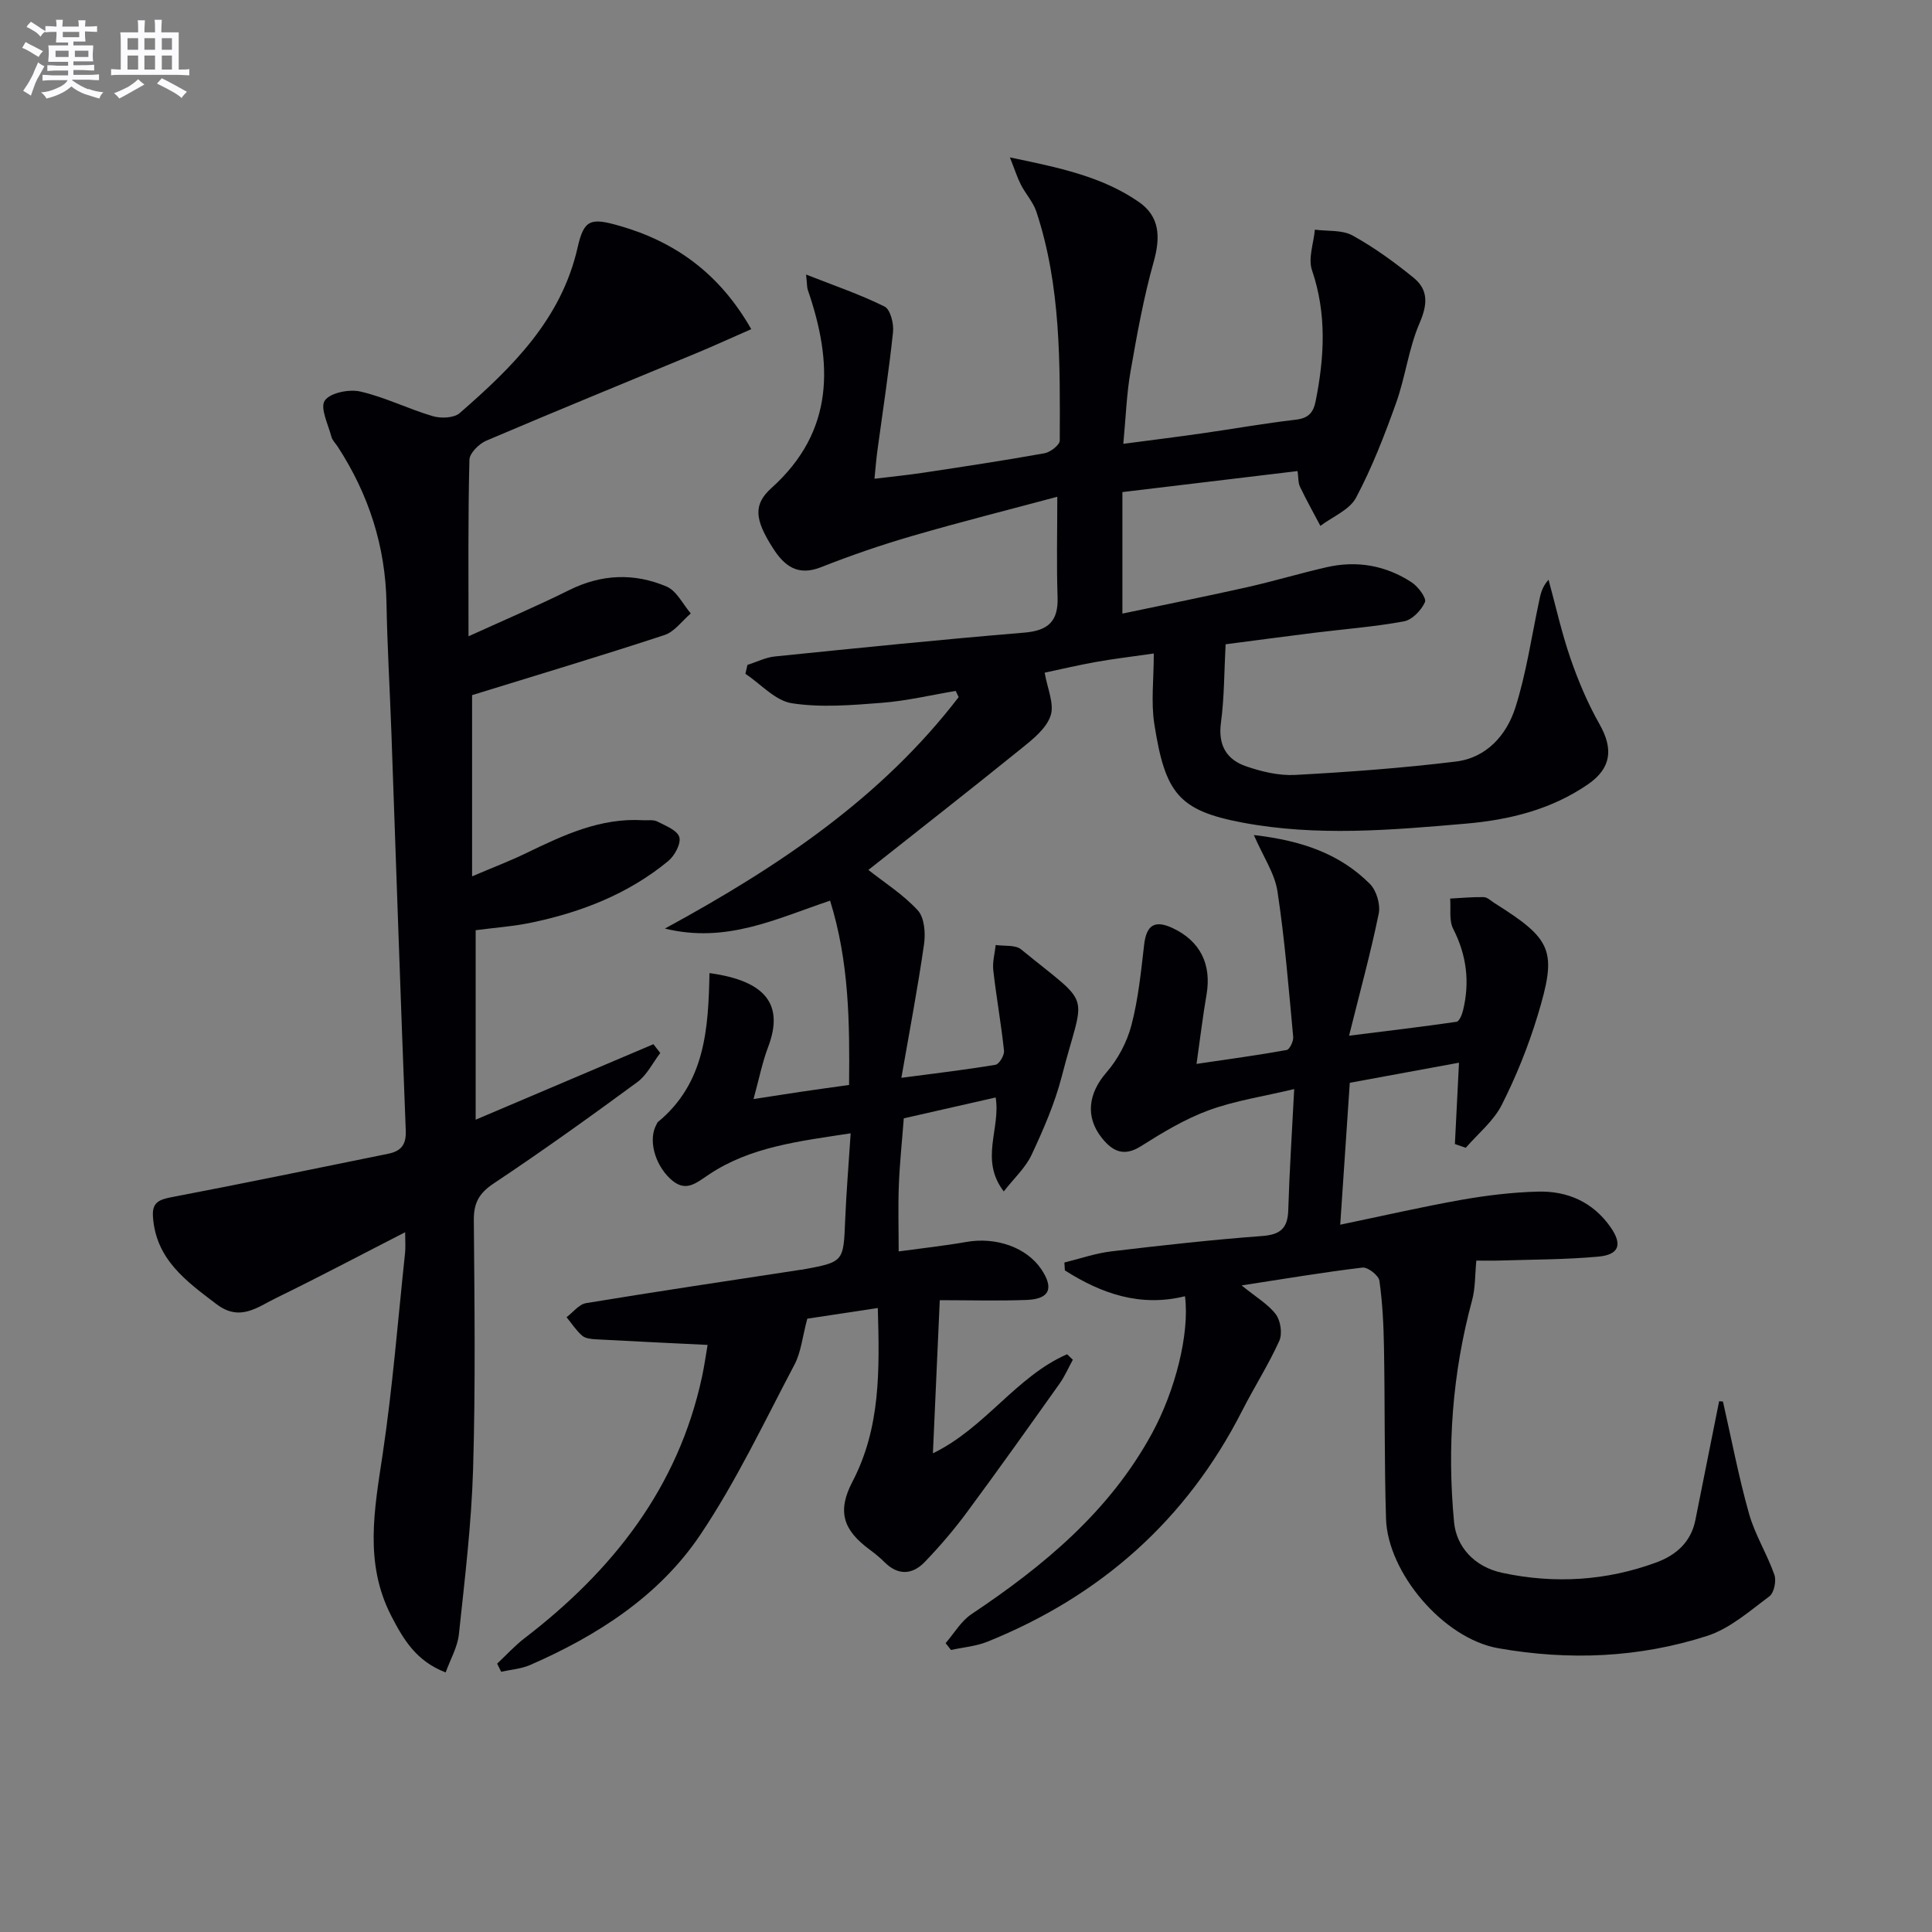
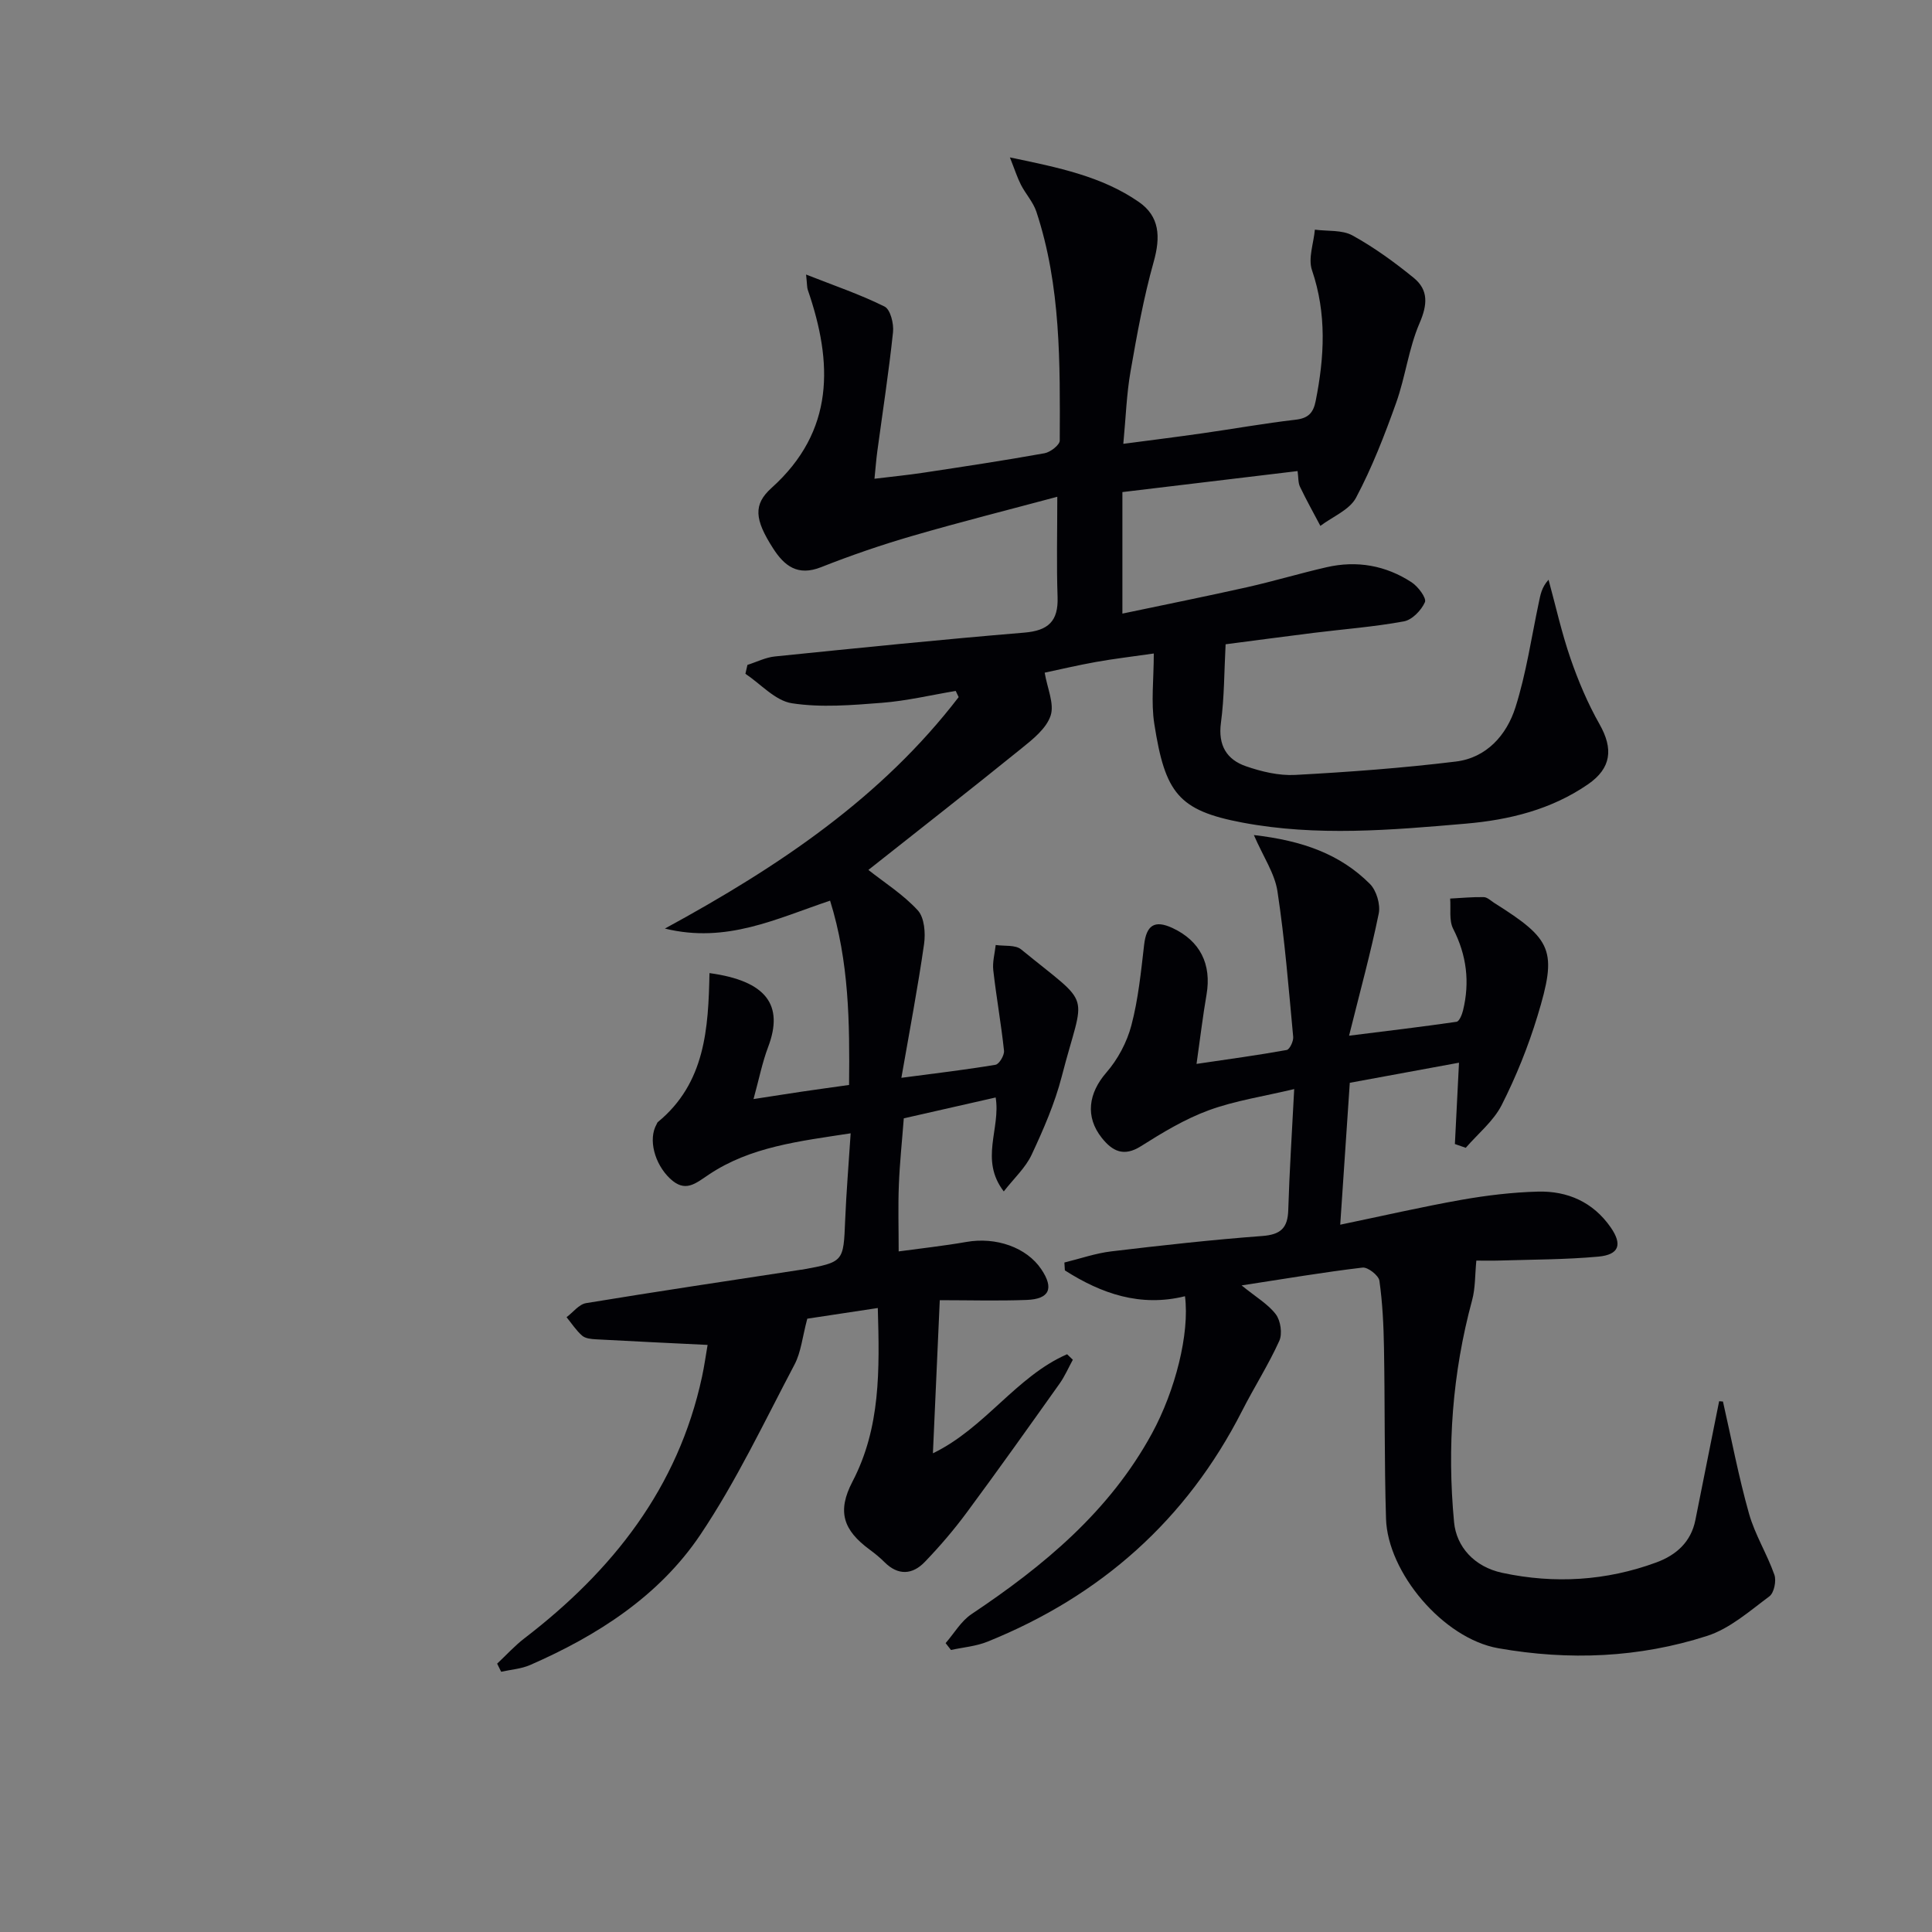
<svg xmlns="http://www.w3.org/2000/svg" enable-background="new 0 0 400 400" viewBox="0 0 400 400">
  <rect x="0" y="0" width="400" height="400" fill="#808080" stroke="none" />
  <g fill="#010105">
    <path d="m102.93 344.44c1.87-1.75 3.61-3.68 5.64-5.24 18.24-13.99 31.81-31.13 36.77-54.13.49-2.26.8-4.56 1.16-6.62-7.76-.38-15.44-.74-23.12-1.16-.98-.05-2.18-.17-2.85-.75-1.24-1.08-2.17-2.53-3.23-3.83 1.34-1 2.57-2.67 4.04-2.91 14.75-2.43 29.53-4.63 44.31-6.89.16-.03.33-.03.5-.06 8.55-1.57 8.48-1.58 8.83-10.19.24-5.78.72-11.56 1.14-18.02-10.63 1.64-20.71 2.76-29.34 8.53-2.86 1.91-4.93 3.82-8.09.81-3.17-3.03-4.54-8.11-2.74-11.23.08-.14.12-.34.24-.43 9.84-8.07 10.47-19.42 10.7-30.85 11.82 1.61 15.43 6.64 12.14 15.31-1.21 3.19-1.87 6.58-3.02 10.77 3.94-.6 6.98-1.09 10.02-1.54 3.11-.46 6.22-.88 9.76-1.38.14-12.91.01-25.54-3.93-38.16-11.18 3.75-21.45 8.91-34.2 5.78 23.81-12.95 44.93-27.21 60.82-47.92-.2-.43-.41-.85-.61-1.28-5.09.85-10.15 2.06-15.28 2.46-6.2.48-12.57 1.03-18.65.09-3.43-.53-6.42-3.97-9.61-6.1.14-.61.28-1.23.42-1.84 1.9-.6 3.77-1.56 5.71-1.75 17.19-1.75 34.37-3.5 51.59-4.93 4.99-.41 7.09-2.37 6.91-7.39-.23-6.6-.06-13.22-.06-20.74-10.08 2.7-20.12 5.23-30.06 8.12-6.37 1.85-12.68 4.02-18.85 6.46-4.83 1.91-7.6-.25-9.95-3.93-3.83-5.97-4.11-9.05-.31-12.47 13.12-11.8 12.72-25.94 7.51-41.03-.16-.45-.12-.97-.35-3.16 5.94 2.34 11.26 4.14 16.25 6.63 1.21.6 1.94 3.55 1.75 5.3-.87 8.24-2.14 16.44-3.25 24.65-.22 1.61-.34 3.24-.59 5.7 3.72-.45 6.93-.77 10.12-1.25 8.38-1.27 16.76-2.53 25.09-4.03 1.22-.22 3.15-1.72 3.15-2.63.06-15.96.26-31.96-4.84-47.38-.66-1.99-2.22-3.67-3.2-5.58-.75-1.47-1.25-3.06-2.28-5.66 10.15 2.11 19.06 3.94 26.69 9.22 4.32 2.99 4.53 7.22 3.08 12.39-2.09 7.44-3.47 15.1-4.8 22.73-.82 4.69-.97 9.5-1.49 14.96 5.43-.72 10.94-1.4 16.44-2.19 6.41-.91 12.79-2.06 19.21-2.8 2.64-.3 3.69-1.41 4.18-3.89 1.81-9.1 2.31-18.04-.77-27.08-.83-2.44.35-5.57.6-8.38 2.62.35 5.63.01 7.79 1.2 4.48 2.47 8.69 5.53 12.67 8.77 3.08 2.51 2.87 5.54 1.22 9.37-2.26 5.23-2.93 11.13-4.86 16.53-2.39 6.69-4.98 13.38-8.3 19.63-1.35 2.53-4.86 3.92-7.38 5.83-1.42-2.69-2.91-5.36-4.22-8.1-.4-.83-.31-1.89-.5-3.25-12.19 1.46-24.16 2.9-36.27 4.35v25.16c8.84-1.86 17.36-3.57 25.84-5.47 5.5-1.24 10.92-2.87 16.42-4.13 6.27-1.44 12.25-.39 17.62 3.12 1.34.87 3.12 3.26 2.76 4.1-.74 1.69-2.65 3.68-4.37 3.99-6.19 1.14-12.51 1.61-18.77 2.39-6.09.76-12.17 1.58-18.13 2.35-.3 5.6-.26 10.99-.97 16.27-.62 4.63 1.18 7.6 5.17 8.98 3.23 1.12 6.83 1.98 10.2 1.8 11.11-.6 22.23-1.42 33.27-2.77 6.35-.77 10.51-5.48 12.33-11.2 2.24-7.05 3.31-14.48 4.85-21.75.33-1.53.55-3.09 2.01-4.69 1.49 5.45 2.71 10.99 4.55 16.31 1.61 4.67 3.57 9.3 6 13.59 2.89 5.1 2.47 9.1-2.38 12.45-7.61 5.24-16.29 7.37-25.32 8.15-15.41 1.33-30.84 2.68-46.22-.22-13.26-2.5-16.01-6.11-18.25-20.41-.71-4.52-.11-9.24-.11-14.6-4.57.66-8.28 1.09-11.96 1.75-3.74.67-7.44 1.54-10.63 2.22.54 3.24 2.04 6.44 1.23 8.89-.87 2.65-3.66 4.88-6.02 6.78-10.59 8.57-21.33 16.95-31.71 25.17 3.34 2.64 7.23 5.1 10.23 8.37 1.37 1.5 1.62 4.69 1.3 6.96-1.28 8.97-2.99 17.89-4.7 27.71 7.13-.94 13.34-1.67 19.49-2.7.76-.13 1.86-1.97 1.76-2.91-.59-5.56-1.59-11.08-2.22-16.64-.2-1.71.31-3.5.5-5.25 1.78.27 4.06-.07 5.26.91 15.09 12.33 13.1 8.11 8.42 26.29-1.44 5.58-3.79 10.98-6.24 16.22-1.26 2.7-3.65 4.88-5.77 7.6-5.06-6.6-.6-12.98-1.68-19.45-6.32 1.43-12.39 2.81-19.02 4.32-.35 4.59-.84 9.17-1.02 13.77-.18 4.43-.04 8.88-.04 13.78 4.61-.63 9.34-1.14 14.02-1.96 6.13-1.08 12.47 1.12 15.52 5.67 2.65 3.95 1.7 6.17-3.07 6.34-5.94.22-11.9.05-17.96.05-.49 11.02-.95 21.19-1.42 31.7 10.82-5.24 17.21-15.89 27.78-20.51.4.38.79.76 1.19 1.14-.9 1.64-1.65 3.39-2.72 4.91-6.36 8.94-12.71 17.89-19.24 26.71-2.66 3.6-5.6 7.03-8.71 10.26-2.55 2.64-5.51 2.84-8.32.03-.94-.94-1.97-1.78-3.04-2.57-5.51-4.05-6.83-7.91-3.59-14.12 5.82-11.16 5.61-23.02 5.24-35.93-5.46.82-10.55 1.59-14.6 2.21-1.01 3.77-1.29 6.92-2.64 9.49-6.27 11.88-12.04 24.13-19.5 35.24-8.53 12.69-21.29 20.87-35.24 26.97-1.85.81-3.99.95-6 1.4-.28-.54-.55-1.11-.83-1.68z" />
-     <path d="m97 131.74c7.62-3.47 14.32-6.32 20.83-9.56 6.71-3.34 13.51-3.59 20.2-.73 2.07.89 3.35 3.65 4.99 5.56-1.8 1.53-3.37 3.79-5.45 4.47-13.2 4.34-26.51 8.32-39.83 12.44v37.52c4.43-1.89 7.91-3.21 11.24-4.83 7.66-3.7 15.31-7.32 24.14-6.79 1 .06 2.14-.16 2.96.26 1.7.87 4.14 1.81 4.56 3.23.4 1.34-.96 3.86-2.29 4.96-8.25 6.8-17.97 10.59-28.33 12.75-3.7.77-7.5 1.04-11.54 1.57v39.23c12.44-5.28 24.62-10.46 36.8-15.63.47.61.95 1.22 1.42 1.82-1.56 2.04-2.76 4.57-4.75 6.03-9.78 7.19-19.65 14.26-29.75 20.99-3.03 2.02-4.13 4.04-4.1 7.6.14 17.16.36 34.34-.15 51.49-.34 11.44-1.73 22.85-2.94 34.24-.28 2.64-1.75 5.15-2.74 7.9-6.14-2.36-8.76-6.87-11.24-11.66-5.67-10.96-3.51-22.13-1.8-33.55 2.06-13.79 3.15-27.72 4.63-41.6.13-1.25.02-2.53.02-4.33-9.32 4.77-17.95 9.35-26.72 13.62-3.82 1.86-7.47 4.95-12.3 1.3-6.35-4.81-12.66-9.35-13.2-18.26-.17-2.86 1.33-3.43 3.87-3.92 14.96-2.85 29.87-5.95 44.8-8.98 2.59-.52 3.79-1.76 3.68-4.75-1.08-27.42-1.99-54.85-2.97-82.28-.32-8.98-.86-17.95-1.02-26.94-.21-11.82-3.68-22.55-10.08-32.4-.45-.7-1.13-1.34-1.33-2.1-.66-2.54-2.39-5.96-1.37-7.47 1.1-1.62 5.04-2.41 7.36-1.88 5.12 1.17 9.93 3.61 15 5.1 1.69.5 4.39.4 5.57-.63 10.86-9.46 21.06-19.41 24.43-34.34 1.31-5.81 2.74-6.13 8.65-4.44 11.69 3.35 20.78 9.98 27.29 21.4-3.96 1.73-7.53 3.37-11.15 4.88-14.57 6.06-29.18 12.01-43.69 18.2-1.51.64-3.48 2.58-3.51 3.96-.3 11.82-.19 23.64-.19 36.55z" />
    <path d="m356.72 290.17c1.76 7.74 3.24 15.57 5.39 23.2 1.23 4.37 3.75 8.37 5.26 12.68.44 1.26-.07 3.73-1.03 4.45-4.1 3.05-8.2 6.69-12.91 8.2-14.08 4.53-28.57 5.13-43.22 2.55-11.43-2.01-22.92-15.7-23.25-26.83-.36-11.78-.21-23.57-.42-35.35-.08-4.65-.3-9.32-.95-13.91-.16-1.1-2.4-2.85-3.49-2.72-8.04.95-16.02 2.31-25.04 3.69 2.97 2.42 5.48 3.87 7.09 5.99.99 1.31 1.38 4.01.72 5.48-2.25 4.97-5.21 9.6-7.69 14.47-11.52 22.63-29.3 38.37-52.73 47.82-2.37.96-5.04 1.17-7.56 1.72-.37-.47-.74-.95-1.11-1.42 1.77-2.03 3.2-4.56 5.36-6 14.96-10 28.56-21.26 37.36-37.41 4.83-8.87 7.83-20.68 6.84-28.41-9.24 2.29-17.31-.53-24.87-5.35-.03-.54-.07-1.09-.1-1.63 3.24-.79 6.45-1.92 9.74-2.31 10.39-1.24 20.81-2.4 31.24-3.18 3.79-.29 5.26-1.64 5.37-5.37.24-7.95.76-15.88 1.23-25.05-6.38 1.53-12.24 2.39-17.69 4.39-4.94 1.81-9.58 4.62-14.06 7.45-3.55 2.24-5.89 1.01-8.06-1.7-3.54-4.43-2.76-9.32.91-13.55 2.38-2.73 4.27-6.28 5.19-9.78 1.43-5.42 1.99-11.09 2.64-16.69.47-4.04 2.15-5.19 5.86-3.47 5.73 2.66 8.14 7.51 7.06 13.79-.76 4.38-1.28 8.81-2.07 14.35 6.77-1 12.74-1.81 18.66-2.88.62-.11 1.44-1.83 1.35-2.73-.94-10.07-1.74-20.16-3.26-30.15-.56-3.67-2.9-7.06-4.88-11.62 10.07 1.15 17.86 3.95 24.02 10.11 1.36 1.36 2.22 4.26 1.83 6.15-1.64 8.05-3.83 15.99-6.14 25.28 8.33-1.04 15.31-1.87 22.25-2.88.56-.08 1.13-1.46 1.34-2.33 1.44-5.88.76-11.45-2.04-16.93-.89-1.74-.45-4.15-.62-6.25 2.32-.12 4.64-.35 6.95-.3.73.01 1.46.74 2.16 1.19 12.1 7.62 13.12 9.81 8.96 23.46-1.92 6.3-4.42 12.51-7.4 18.39-1.7 3.35-4.91 5.93-7.44 8.86-.75-.26-1.5-.52-2.25-.78.27-5.36.54-10.71.85-16.84-7.52 1.38-15.05 2.77-22.61 4.16-.66 9.76-1.3 19.3-1.98 29.38 8.69-1.8 16.86-3.69 25.1-5.15 5.22-.92 10.54-1.56 15.84-1.7 6.13-.16 11.41 2.17 15.04 7.38 2.48 3.56 1.78 5.68-2.53 6.08-6.77.62-13.61.6-20.41.81-1.82.06-3.65.01-4.86.01-.29 2.96-.19 5.69-.88 8.22-4.09 15.1-5.2 30.42-3.73 45.95.48 5.05 4.15 9.23 9.98 10.48 10.79 2.31 21.51 1.67 31.91-2.16 4.09-1.51 7.16-4.21 8.07-8.77 1.3-6.49 2.59-12.98 3.89-19.47.34-1.71.69-3.42 1.03-5.13.26.02.53.04.79.06z" />
  </g>
-   <path d="m6.8 9.5c.6.3 1.3.7 2.1 1.1-.4.4-.7.8-.9 1.2-.7-.4-1.3-.8-1.8-1.1s-1.1-.6-1.6-.8c.2-.4.5-.8.7-1.2.4.2.8.5 1.5.8zm.9 6.9c-.3.6-.5 1.1-.7 1.7s-.4 1.1-.6 1.7c-.6-.4-1.1-.7-1.6-1 .7-1 1.2-1.8 1.5-2.4.3-.5.6-1.1.8-1.7.3-.6.5-1.2.8-1.8.3.3.8.6 1.3.8-.7 1.3-1.2 2.2-1.5 2.7zm.1-11c.4.3 1 .7 1.7 1.1-.5.2-.8.6-1.1 1.1-.5-.6-1-1-1.4-1.2s-.9-.6-1.5-.8c.2-.4.5-.7.9-1.1.5.3.9.6 1.4.9zm10.5 13c1 .4 2 .6 3.1.7-.4.4-.7.8-.8 1.3-.9-.2-1.9-.6-3-.9-1-.4-2-.9-2.8-1.6-.5.4-1.1.9-1.9 1.3s-1.9.9-3.3 1.2c-.1-.3-.5-.8-1.1-1.3 1 0 2.1-.3 3.2-.8 1.2-.5 1.9-1 2.3-1.7h-3.2c-.4 0-1 0-2 .1v-1.2c1 0 1.7.1 2 .1h3.3v-1h-2.3c-.2 0-.9 0-2 .1v-1.2c1.2 0 1.9.1 2 .1h2.3v-.8h-4.1c0-.7.1-1.2.1-1.6 0-.5 0-1.1-.1-1.8h4.1v-.6h-2.5c0-.6.1-1.1.1-1.6v-.6h-.5c-.4 0-1 0-1.8.1v-1.3c1.2 0 1.9.1 2.1.1h.2c0-.3 0-.8-.1-1.4h1.4c0 .6-.1 1-.1 1.4h3.4c0-.4 0-.8-.1-1.3h1.5c0 .4-.1.9-.1 1.3.7 0 1.5 0 2.5-.1v1.2c-1 0-1.8-.1-2.5-.1v.6c0 .3 0 .8.1 1.5h-2.5v.8h4.1c0 .7-.1 1.3-.1 1.8s0 1 .1 1.5h-4.1v.8h1.4c.8 0 1.8 0 2.9-.1v1.2c-1 0-1.9-.1-2.8-.1h-1.5v1h3.2c.3 0 1 0 2.1-.1v1.2c-1.1 0-1.8-.1-2.1-.1h-3.4l-.1.1c1.4 1 2.4 1.5 3.4 1.9zm-4.1-6.6v-1.3h-2.7v1.3zm2.2-4.1v-1.1h-3.4v1.1zm1.9 4.1v-1.3h-2.8v1.3z" fill="#fbfafc" />
-   <path d="m37 6.7v2.3 5.4c1 0 1.8 0 2.2-.1v1.3c-.6 0-1.5-.1-2.5-.1h-11.9c-.7 0-1.3 0-1.8.1v-1.3c.5 0 1.1.1 2 .1v-5.2c0-1 0-1.8-.1-2.5h3.7c0-1.3 0-2.1-.1-2.5h1.5c0 .4-.1 1.3-.1 2.5h2.2c0-1.2 0-2.1-.1-2.6h1.5c0 .4-.1 1.3-.1 2.6zm-12.3 13.7c-.3-.4-.7-.8-1.1-1.1 1.1-.4 2.1-.9 2.9-1.3.8-.5 1.5-1 2.1-1.6.4.4.9.8 1.3 1.1-2.5 1.4-4.2 2.4-5.2 2.9zm3.9-10.1v-2.4h-2.2v2.4zm0 4.1v-2.9h-2.2v2.9zm3.5-4.1v-2.4h-2.2v2.4zm0 4.1v-2.9h-2.2v2.9zm.4 2.9 1-1.1c.6.3 1.4.7 2.5 1.3s2 1.1 2.7 1.5c-.4.4-.8.8-1.1 1.3-.8-.8-2.5-1.7-5.1-3zm3.1-7v-2.4h-2.1v2.4zm0 4.1v-2.9h-2.1v2.9z" fill="#fbfafc" />
</svg>